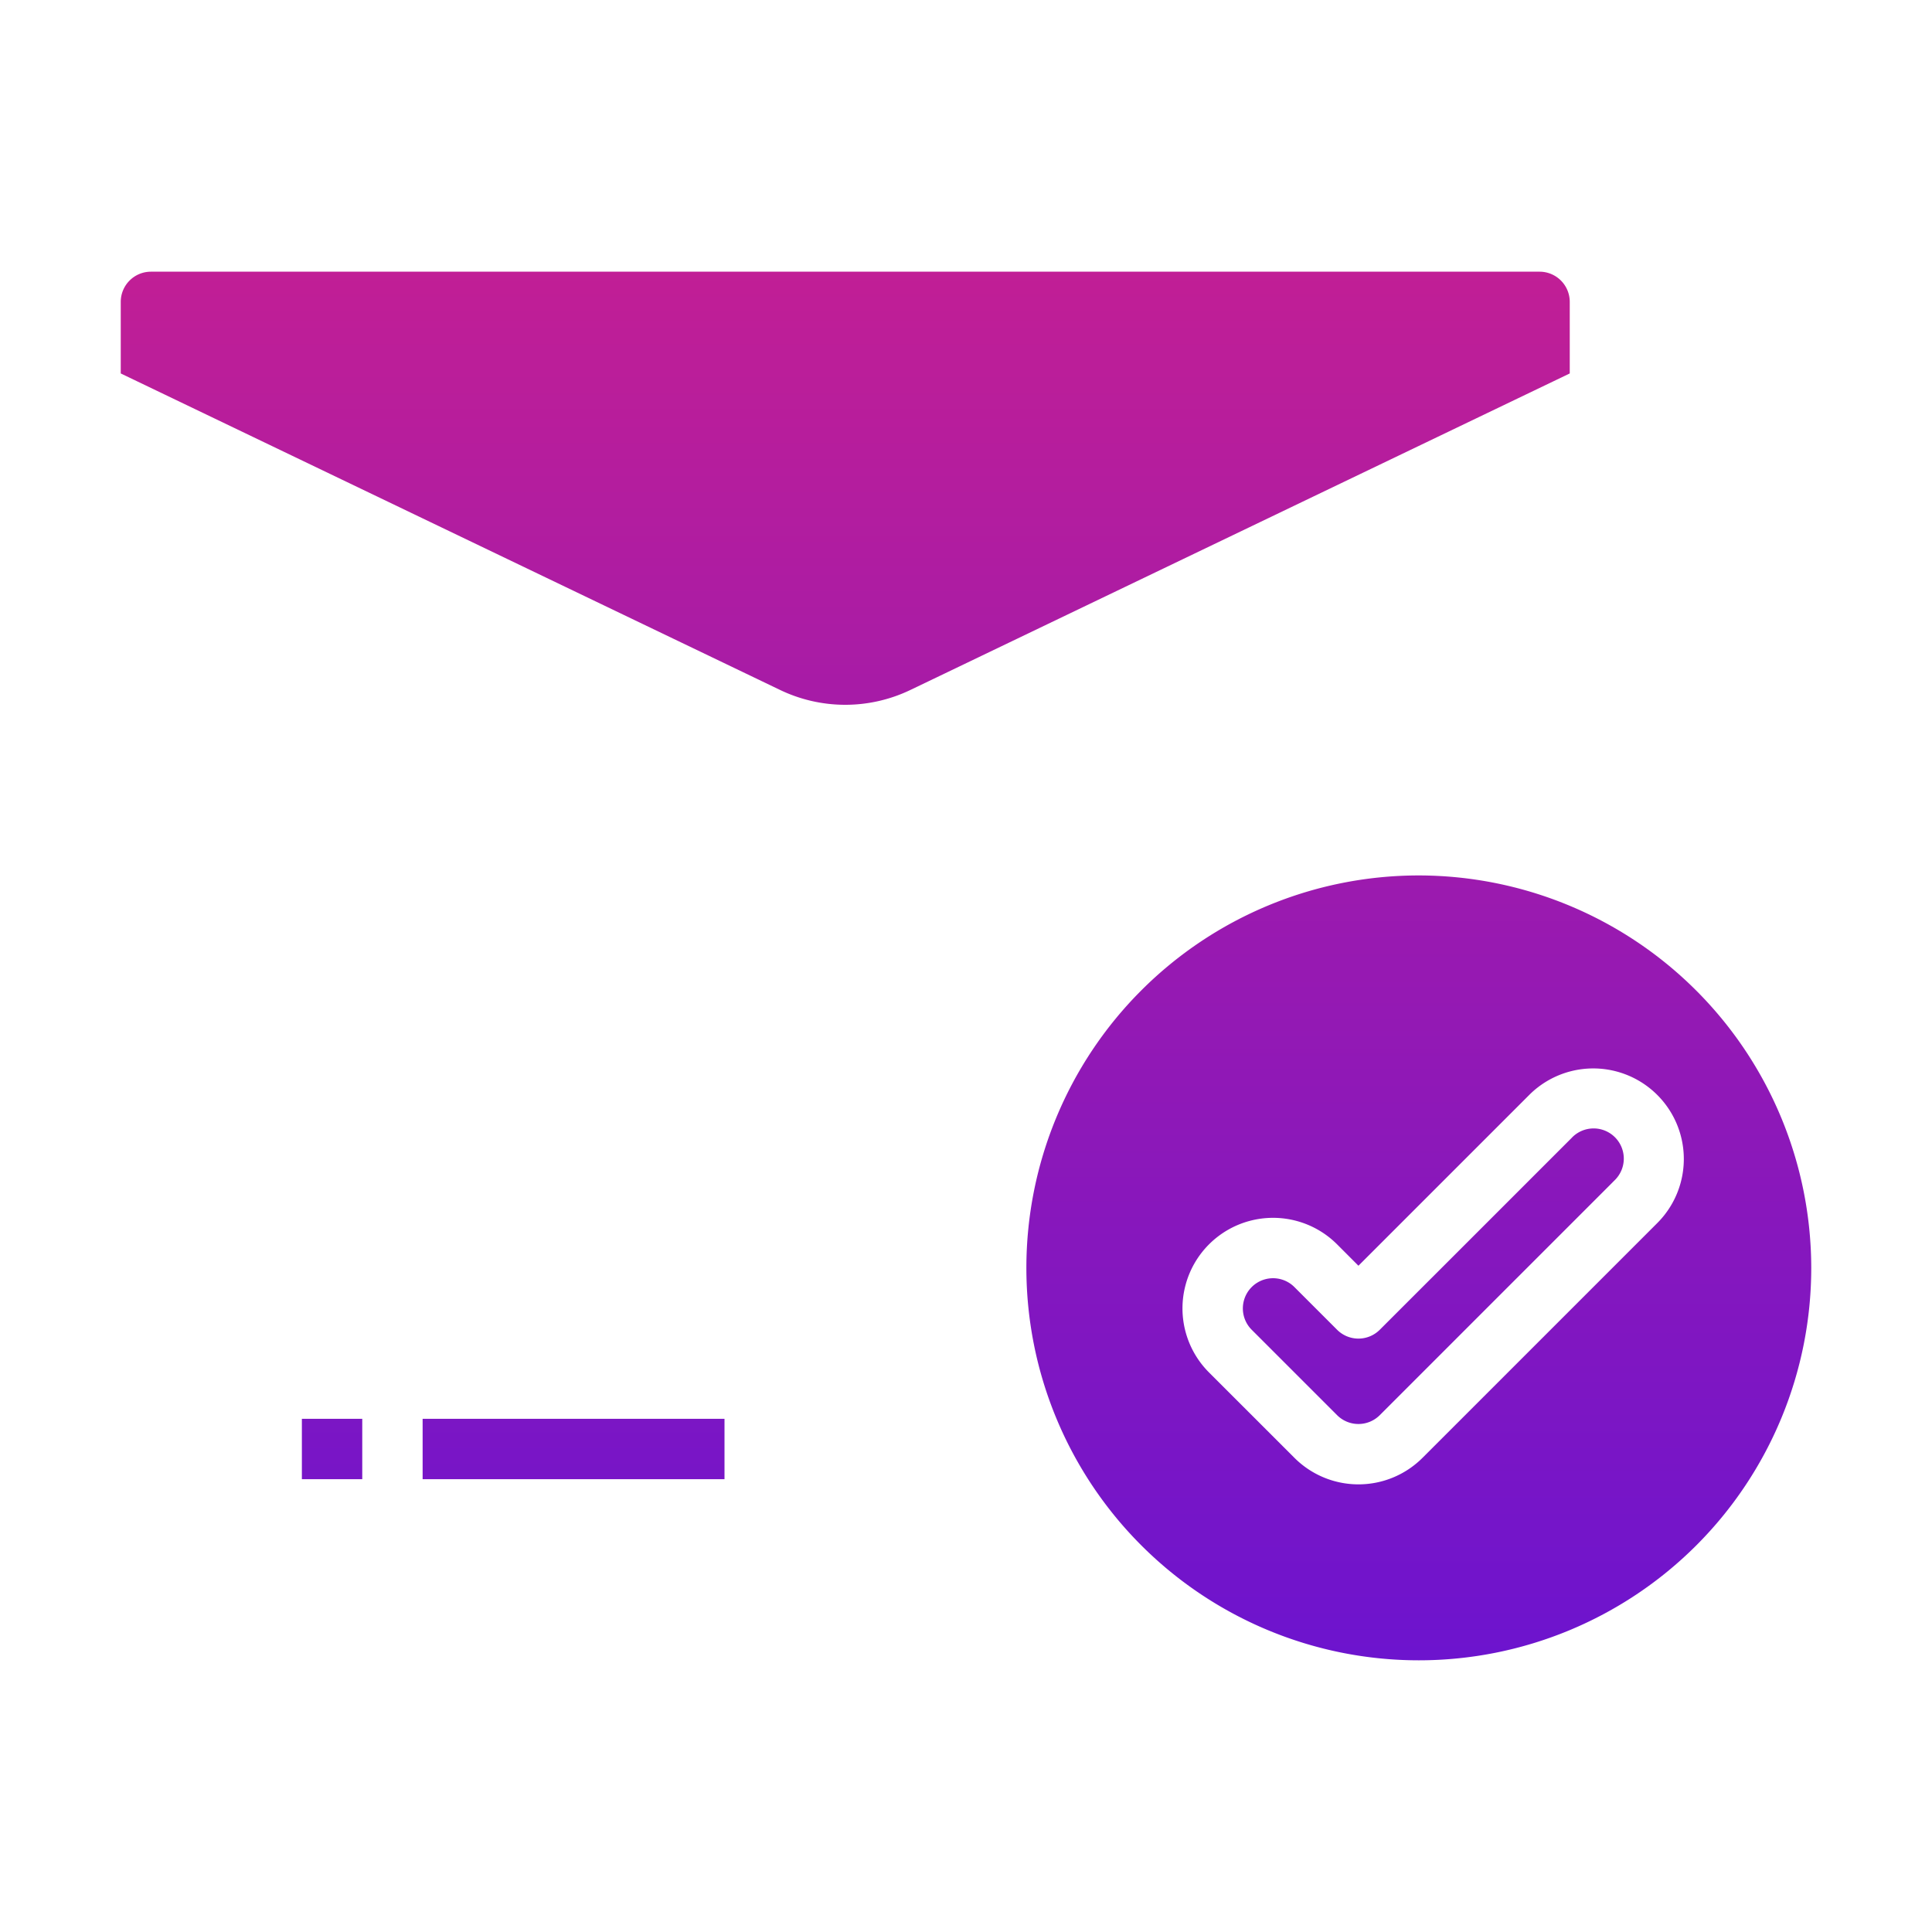
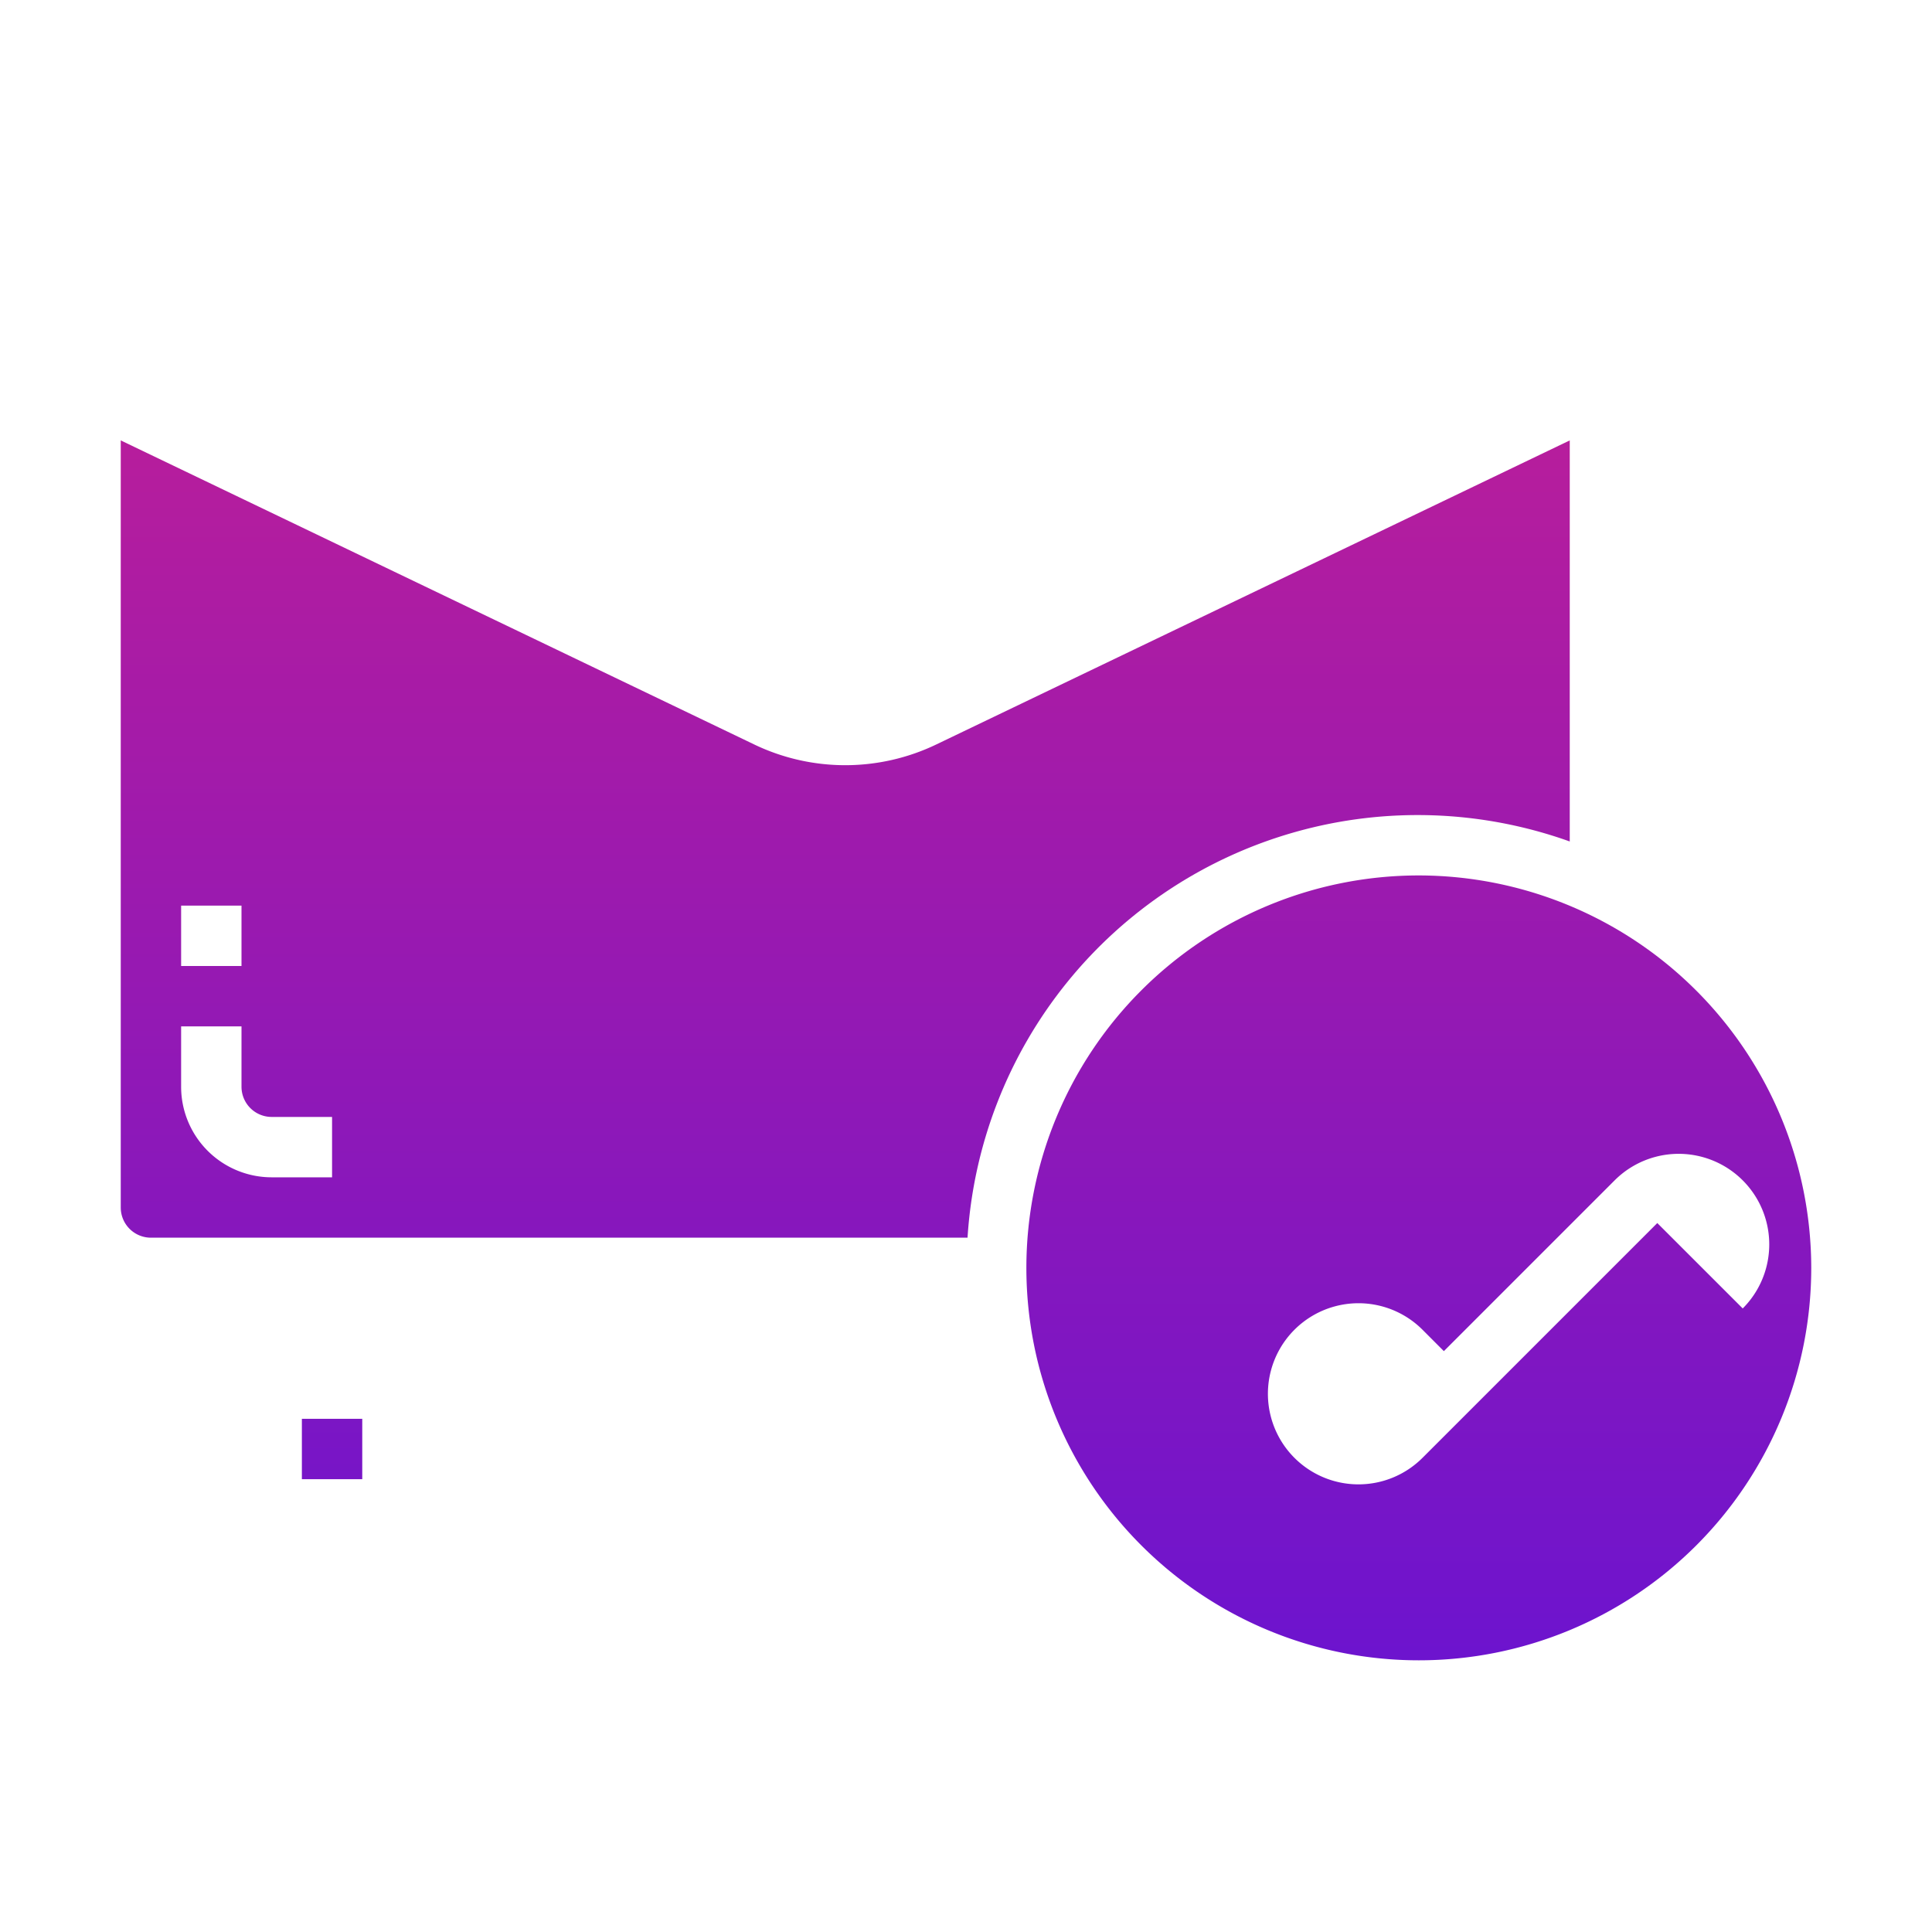
<svg xmlns="http://www.w3.org/2000/svg" xmlns:xlink="http://www.w3.org/1999/xlink" height="512" viewBox="0 0 64 64" width="512">
  <linearGradient id="New_Gradient_Swatch_copy_2" gradientUnits="userSpaceOnUse" x1="11" x2="11" y1="58.069" y2="2.934">
    <stop offset="0" stop-color="#6713d2" />
    <stop offset="1" stop-color="#cc208e" />
  </linearGradient>
  <linearGradient id="New_Gradient_Swatch_copy_2-2" x1="19" x2="19" xlink:href="#New_Gradient_Swatch_copy_2" y1="58.069" y2="2.934" />
  <linearGradient id="New_Gradient_Swatch_copy_2-3" x1="47" x2="47" xlink:href="#New_Gradient_Swatch_copy_2" y1="58.069" y2="2.934" />
  <linearGradient id="New_Gradient_Swatch_copy_2-4" x1="28" x2="28" xlink:href="#New_Gradient_Swatch_copy_2" y1="58.069" y2="2.934" />
  <linearGradient id="New_Gradient_Swatch_copy_2-5" x1="47.475" x2="47.475" xlink:href="#New_Gradient_Swatch_copy_2" y1="58.069" y2="2.934" />
  <g id="Check">
    <path d="m10 47h2v2h-2z" fill="url(#New_Gradient_Swatch_copy_2)" />
-     <path d="m14 47h10v2h-10z" fill="url(#New_Gradient_Swatch_copy_2-2)" />
-     <path d="m47 29a13 13 0 1 0 13 13 13.015 13.015 0 0 0 -13-13zm7.9 11.515-7.778 7.778a3 3 0 0 1 -4.242 0l-2.83-2.829a3 3 0 0 1 4.243-4.243l.707.708 5.657-5.657a3 3 0 1 1 4.243 4.243z" fill="url(#New_Gradient_Swatch_copy_2-3)" />
-     <path d="m4 12.371 21.836 10.482a4.985 4.985 0 0 0 4.328 0l21.836-10.482v-2.371a1 1 0 0 0 -1-1h-46a1 1 0 0 0 -1 1z" fill="url(#New_Gradient_Swatch_copy_2-4)" />
-     <path d="m52.071 37.687-6.364 6.363a1 1 0 0 1 -1.414 0l-1.414-1.414a1 1 0 0 0 -1.415 1.414l2.829 2.829a1 1 0 0 0 1.414 0l7.778-7.779a1 1 0 1 0 -1.414-1.414z" fill="url(#New_Gradient_Swatch_copy_2-5)" />
+     <path d="m47 29a13 13 0 1 0 13 13 13.015 13.015 0 0 0 -13-13zm7.9 11.515-7.778 7.778a3 3 0 0 1 -4.242 0a3 3 0 0 1 4.243-4.243l.707.708 5.657-5.657a3 3 0 1 1 4.243 4.243z" fill="url(#New_Gradient_Swatch_copy_2-3)" />
    <path d="m5 41h27.051a14.941 14.941 0 0 1 19.949-13.125v-13.286l-20.971 10.066a6.966 6.966 0 0 1 -6.058 0l-20.971-10.066v25.411a1 1 0 0 0 1 1zm1-11h2v2h-2zm0 4h2v2a1 1 0 0 0 1 1h2v2h-2a3 3 0 0 1 -3-3z" fill="url(#New_Gradient_Swatch_copy_2-4)" />
  </g>
</svg>